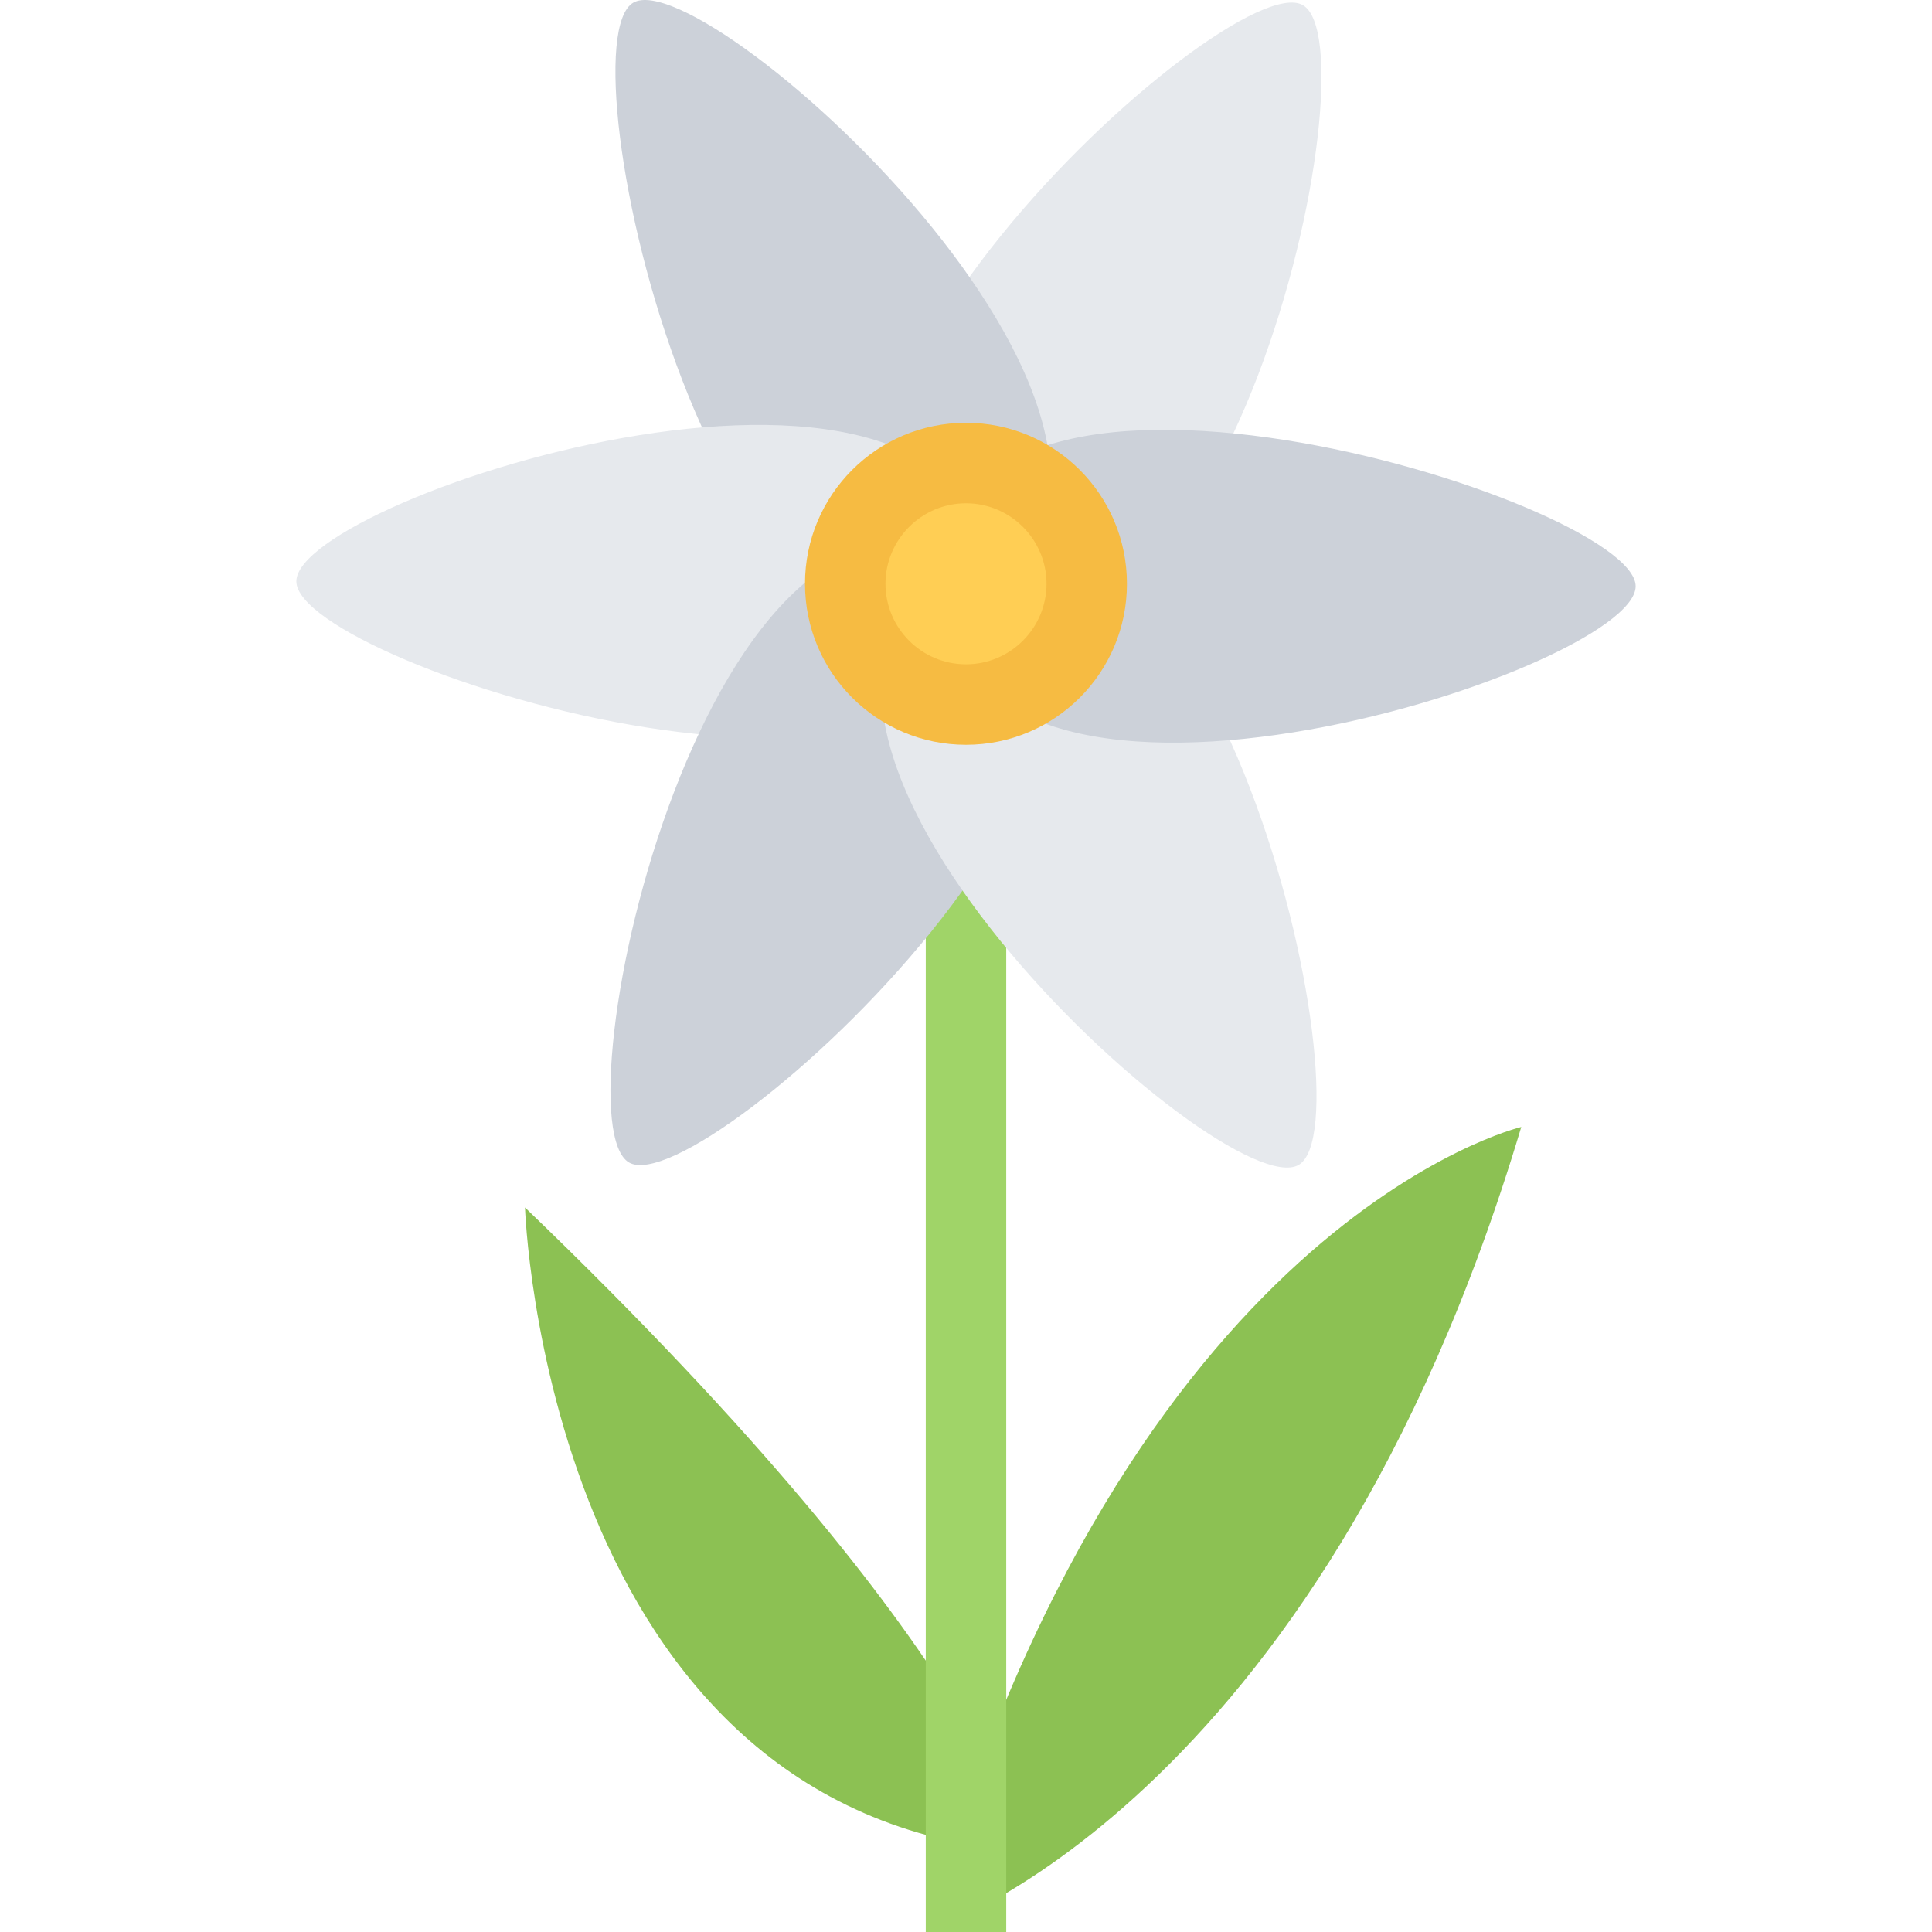
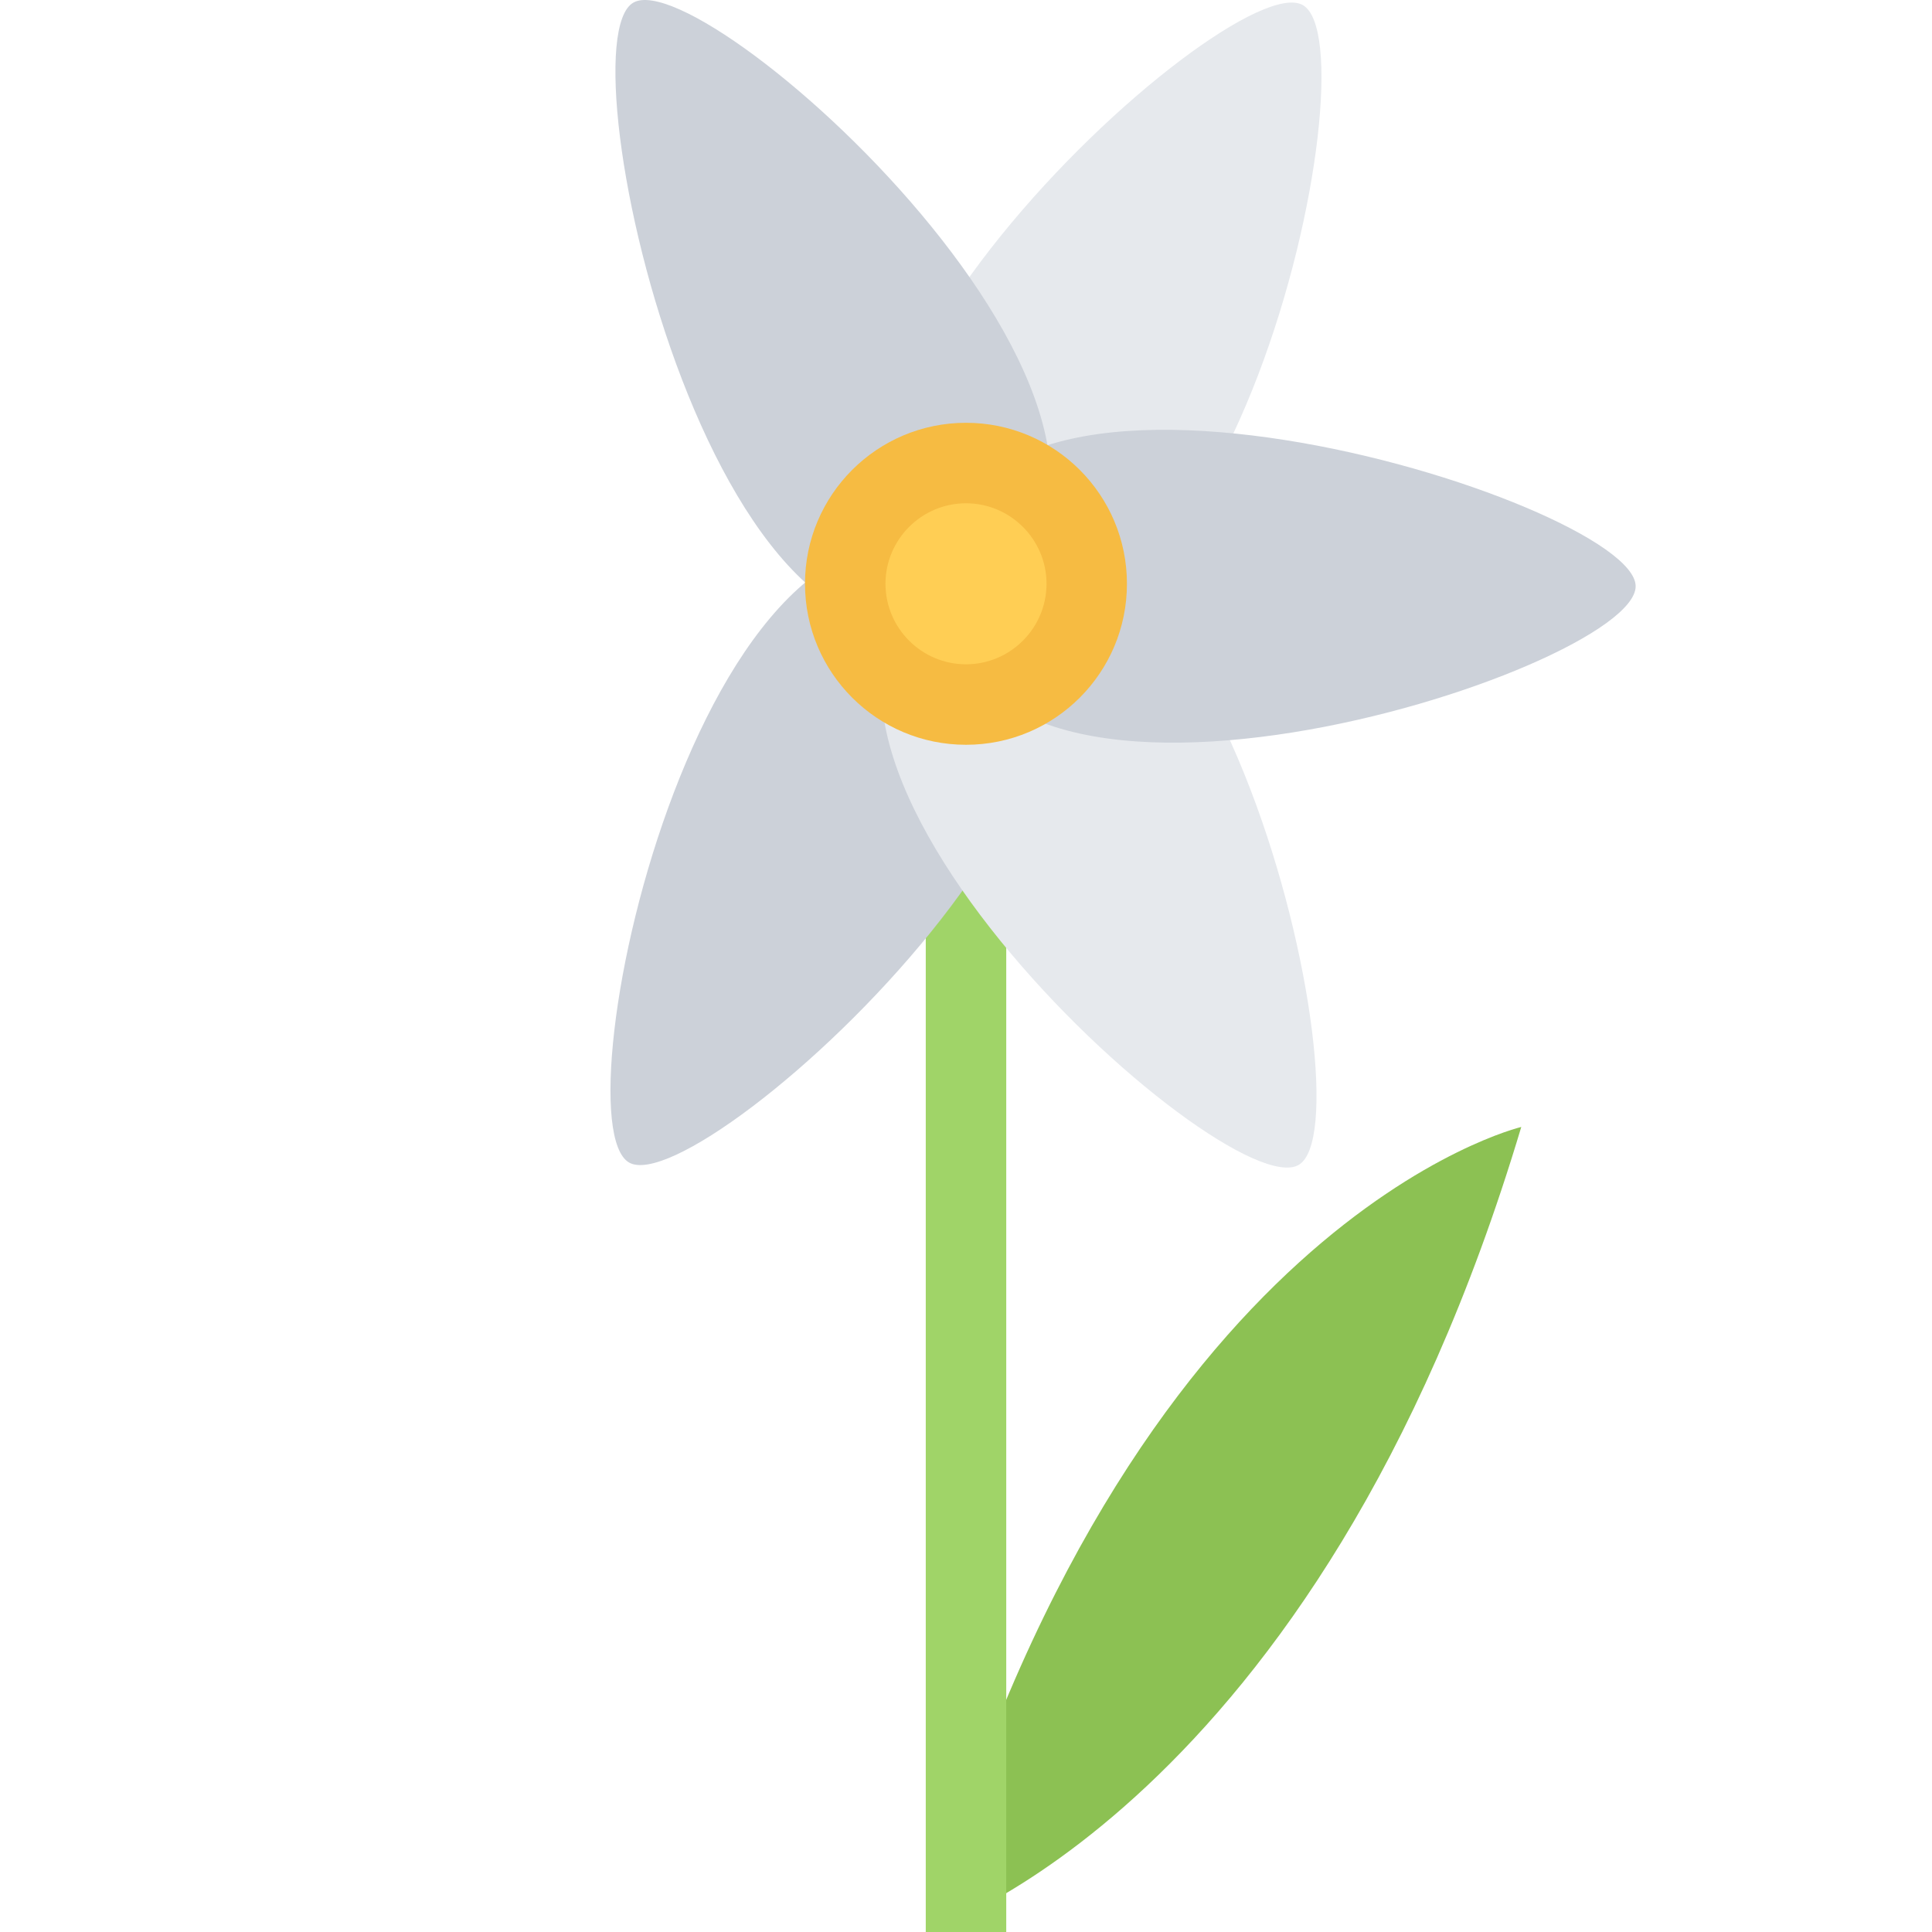
<svg xmlns="http://www.w3.org/2000/svg" version="1.1" id="Layer_1" x="0px" y="0px" viewBox="0 0 511.842 511.842" style="enable-background:new 0 0 511.842 511.842;" xml:space="preserve">
  <g>
    <path style="fill:#8CC153;" d="M245.256,511.842c0,0,103.54-31.99,157.772-213.278C403.028,298.564,298.56,323.228,245.256,511.842   z" />
-     <path style="fill:#8CC153;" d="M270.859,490.521c0,0-5.607-49.329-131.772-170.62C139.086,319.9,144.287,480.524,270.859,490.521z" />
  </g>
  <rect x="245.261" y="225.071" style="fill:#A0D468;" width="21.321" height="286.77" />
-   <path style="fill:#E6E9ED;" d="M253.285,160.528c71.267,38.066,111.411-147.908,91.886-159.17  C325.646-9.92,182.01,122.462,253.285,160.528z" />
+   <path style="fill:#E6E9ED;" d="M253.285,160.528c71.267,38.066,111.411-147.908,91.886-159.17  C325.646-9.92,182.01,122.462,253.285,160.528" />
  <path style="fill:#CCD1D9;" d="M259.673,159.872c68.598-42.69-72.368-170.448-91.893-159.17  C148.255,11.964,191.07,202.578,259.673,159.872z" />
-   <path style="fill:#E6E9ED;" d="M262.314,154.014c-2.672-80.756-183.803-22.54-183.803,0S264.985,234.771,262.314,154.014z" />
  <path style="fill:#CCD1D9;" d="M258.55,148.797c-71.276-38.067-111.419,147.908-91.895,159.185  C186.181,319.244,329.831,186.864,258.55,148.797z" />
  <path style="fill:#E6E9ED;" d="M252.161,149.453c-68.604,42.69,72.36,170.447,91.885,159.17  C363.571,297.361,320.741,106.748,252.161,149.453z" />
  <path style="fill:#CCD1D9;" d="M249.521,155.311c2.671,80.757,183.81,22.54,183.81,0S246.85,74.554,249.521,155.311z" />
  <path style="fill:#FFCE54;" d="M255.925,186.661c-17.651,0-32.006-14.355-32.006-32.006c0-17.635,14.355-31.99,32.006-31.99  c17.642,0,31.982,14.355,31.982,31.99C287.907,172.306,273.567,186.661,255.925,186.661z" />
  <path style="fill:#F6BB42;" d="M255.925,112.011c-23.571,0-42.659,19.088-42.659,42.644c0,23.571,19.088,42.659,42.659,42.659  c23.546,0,42.634-19.088,42.634-42.659C298.56,131.1,279.472,112.011,255.925,112.011z M255.925,175.992  c-11.762,0-21.337-9.576-21.337-21.337c0-11.747,9.575-21.322,21.337-21.322c11.746,0,21.33,9.575,21.33,21.322  C277.255,166.417,267.671,175.992,255.925,175.992z" />
  <g>
</g>
  <g>
</g>
  <g>
</g>
  <g>
</g>
  <g>
</g>
  <g>
</g>
  <g>
</g>
  <g>
</g>
  <g>
</g>
  <g>
</g>
  <g>
</g>
  <g>
</g>
  <g>
</g>
  <g>
</g>
  <g>
</g>
</svg>